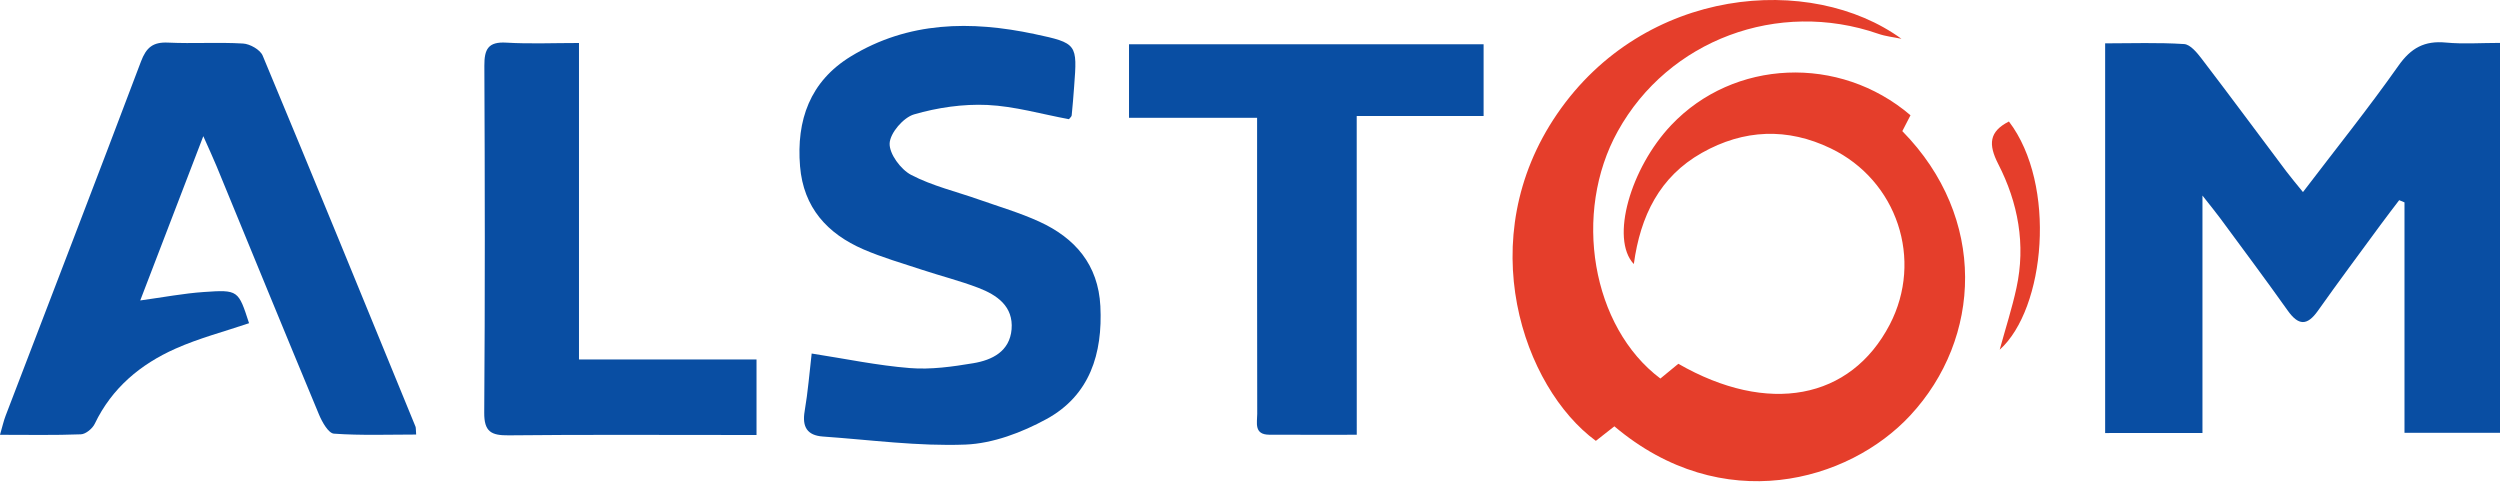
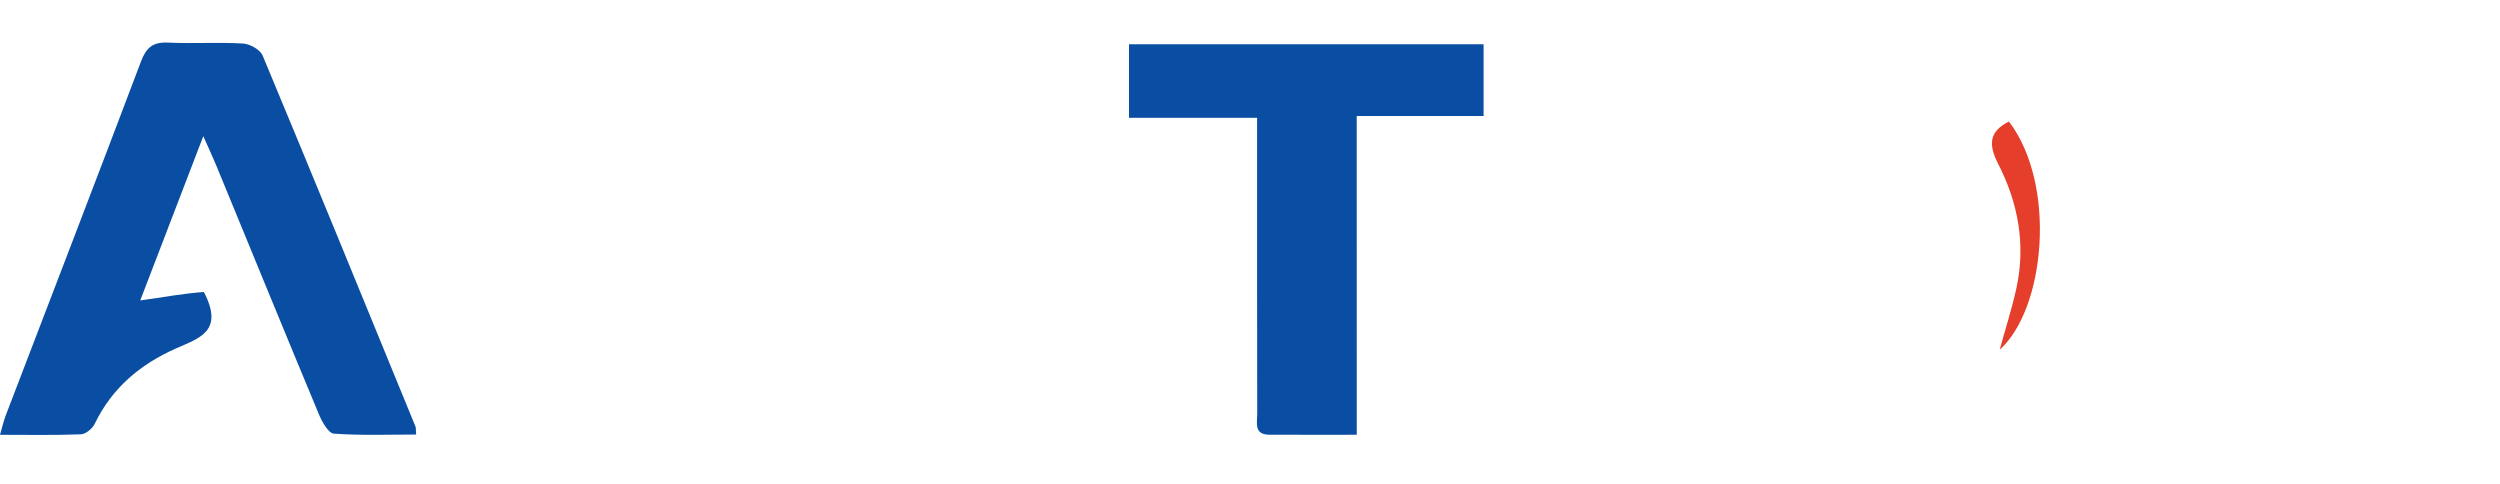
<svg xmlns="http://www.w3.org/2000/svg" width="387" height="75" viewBox="0 0 387 75" fill="none">
-   <path d="M325.876 67.034C325.876 47.002 325.876 27.113 325.876 6.711C330.015 6.711 334.072 6.56 338.102 6.82C339.06 6.882 340.1 8.154 340.818 9.092C345.245 14.887 349.576 20.743 353.954 26.572C354.686 27.544 355.48 28.467 356.499 29.733C361.59 23.049 366.639 16.761 371.271 10.186C373.22 7.416 375.321 6.273 378.625 6.588C381.314 6.841 384.044 6.642 387 6.642C387 26.894 387 46.776 387 66.993C382.238 66.993 377.442 66.993 372.215 66.993C372.215 55.082 372.215 43.204 372.215 31.327C371.941 31.211 371.667 31.102 371.394 30.985C370.415 32.278 369.423 33.558 368.466 34.864C365.229 39.27 361.966 43.656 358.805 48.117C357.129 50.484 355.788 50.395 354.139 48.076C350.711 43.245 347.16 38.504 343.651 33.736C342.987 32.839 342.276 31.977 340.941 30.274C340.941 43.061 340.941 54.897 340.941 67.027C335.666 67.034 330.87 67.034 325.876 67.034Z" fill="#094EA3" />
-   <path d="M257.028 58.598C257.952 57.839 258.896 57.059 259.806 56.313C273.695 64.29 286.475 61.882 292.537 50.238C297.75 40.215 293.707 27.941 283.41 22.974C276.698 19.737 269.952 19.991 263.446 23.665C256.905 27.359 253.929 33.428 252.916 40.878C249.229 36.972 252.417 25.991 258.718 19.354C268.372 9.174 284.717 8.421 295.745 17.842C295.342 18.622 294.911 19.457 294.48 20.299C307.677 33.729 306.788 52.393 295.697 64.318C286.153 74.587 266.607 80.102 249.906 65.994C248.969 66.733 248.004 67.486 247.039 68.245C235.792 60.001 227.773 37.006 241.046 17.63C254.572 -2.108 280.317 -4.181 294.343 6.006C293.139 5.753 291.893 5.63 290.744 5.226C275.241 -0.151 258.26 6.184 250.433 20.312C243.4 32.976 246.403 50.635 257.028 58.598Z" fill="#E53E2B" />
-   <path d="M21.709 46.509C25.321 46.016 28.427 45.414 31.561 45.202C36.89 44.833 36.897 44.929 38.553 50.032C34.742 51.325 30.815 52.345 27.162 53.973C21.743 56.388 17.323 60.062 14.669 65.597C14.313 66.343 13.273 67.205 12.52 67.233C8.449 67.39 4.372 67.308 0 67.308C0.369 66.035 0.561 65.159 0.876 64.338C7.868 46.064 14.915 27.817 21.825 9.516C22.646 7.347 23.679 6.485 26.012 6.595C29.878 6.779 33.764 6.512 37.623 6.738C38.697 6.8 40.277 7.696 40.66 8.606C48.631 27.708 56.465 46.872 64.312 66.022C64.394 66.22 64.36 66.466 64.421 67.267C60.152 67.267 55.904 67.431 51.689 67.13C50.841 67.068 49.869 65.337 49.39 64.195C44.054 51.387 38.799 38.545 33.517 25.71C33.004 24.465 32.43 23.24 31.472 21.078C28.065 29.945 24.965 38.032 21.709 46.509Z" fill="#094EA3" />
-   <path d="M165.473 18.451C161.279 17.678 157.085 16.447 152.843 16.248C149.073 16.077 145.126 16.652 141.499 17.706C139.851 18.184 137.791 20.579 137.716 22.187C137.641 23.808 139.433 26.23 141.041 27.072C144.332 28.789 148.054 29.658 151.591 30.91C154.697 32.005 157.878 32.935 160.868 34.303C166.431 36.842 170.009 40.981 170.337 47.392C170.707 54.733 168.709 61.205 161.997 64.872C158.2 66.945 153.712 68.649 149.47 68.82C142.136 69.107 134.747 68.088 127.385 67.575C124.956 67.403 124.149 66.09 124.559 63.661C125.073 60.651 125.312 57.593 125.647 54.726C130.861 55.533 135.828 56.58 140.85 56.977C144.086 57.237 147.438 56.765 150.674 56.224C153.582 55.738 156.298 54.404 156.592 50.983C156.893 47.419 154.341 45.667 151.454 44.559C148.594 43.464 145.598 42.712 142.683 41.747C139.666 40.748 136.587 39.866 133.673 38.607C128.062 36.178 124.375 32.128 123.848 25.751C123.26 18.609 125.38 12.602 131.702 8.736C140.61 3.297 150.298 3.181 160.136 5.267C166.8 6.683 166.773 6.813 166.273 13.443C166.164 14.914 166.047 16.392 165.897 17.863C165.876 18.061 165.644 18.225 165.473 18.451Z" fill="#094EA3" />
+   <path d="M21.709 46.509C25.321 46.016 28.427 45.414 31.561 45.202C34.742 51.325 30.815 52.345 27.162 53.973C21.743 56.388 17.323 60.062 14.669 65.597C14.313 66.343 13.273 67.205 12.52 67.233C8.449 67.39 4.372 67.308 0 67.308C0.369 66.035 0.561 65.159 0.876 64.338C7.868 46.064 14.915 27.817 21.825 9.516C22.646 7.347 23.679 6.485 26.012 6.595C29.878 6.779 33.764 6.512 37.623 6.738C38.697 6.8 40.277 7.696 40.66 8.606C48.631 27.708 56.465 46.872 64.312 66.022C64.394 66.22 64.36 66.466 64.421 67.267C60.152 67.267 55.904 67.431 51.689 67.13C50.841 67.068 49.869 65.337 49.39 64.195C44.054 51.387 38.799 38.545 33.517 25.71C33.004 24.465 32.43 23.24 31.472 21.078C28.065 29.945 24.965 38.032 21.709 46.509Z" fill="#094EA3" />
  <path d="M210.026 67.301C205.093 67.301 200.783 67.315 196.479 67.294C194.078 67.28 194.618 65.426 194.618 64.065C194.591 50.402 194.598 36.732 194.598 23.062C194.598 21.605 194.598 20.141 194.598 18.232C187.845 18.232 181.414 18.232 174.771 18.232C174.771 14.209 174.771 10.638 174.771 6.848C193.106 6.848 211.271 6.848 229.661 6.848C229.661 10.508 229.661 13.984 229.661 17.952C223.258 17.952 216.847 17.952 210.019 17.952C210.026 34.529 210.026 50.621 210.026 67.301Z" fill="#094EA3" />
-   <path d="M89.627 55.65C99.082 55.65 107.942 55.65 117.11 55.65C117.11 59.59 117.11 63.258 117.11 67.335C115.844 67.335 114.729 67.335 113.614 67.335C101.99 67.335 90.366 67.267 78.742 67.39C76.06 67.417 74.931 66.856 74.959 63.859C75.088 45.968 75.061 28.071 74.979 10.18C74.965 7.614 75.567 6.43 78.386 6.601C81.992 6.814 85.618 6.656 89.627 6.656C89.627 23.069 89.627 39.079 89.627 55.65Z" fill="#094EA3" />
  <path d="M310.982 18.807C318.433 28.597 316.613 47.816 309.552 54.138C310.483 50.751 311.468 47.699 312.145 44.58C313.609 37.861 312.405 31.389 309.326 25.389C307.766 22.337 307.91 20.367 310.982 18.807Z" fill="#E53E2B" />
</svg>